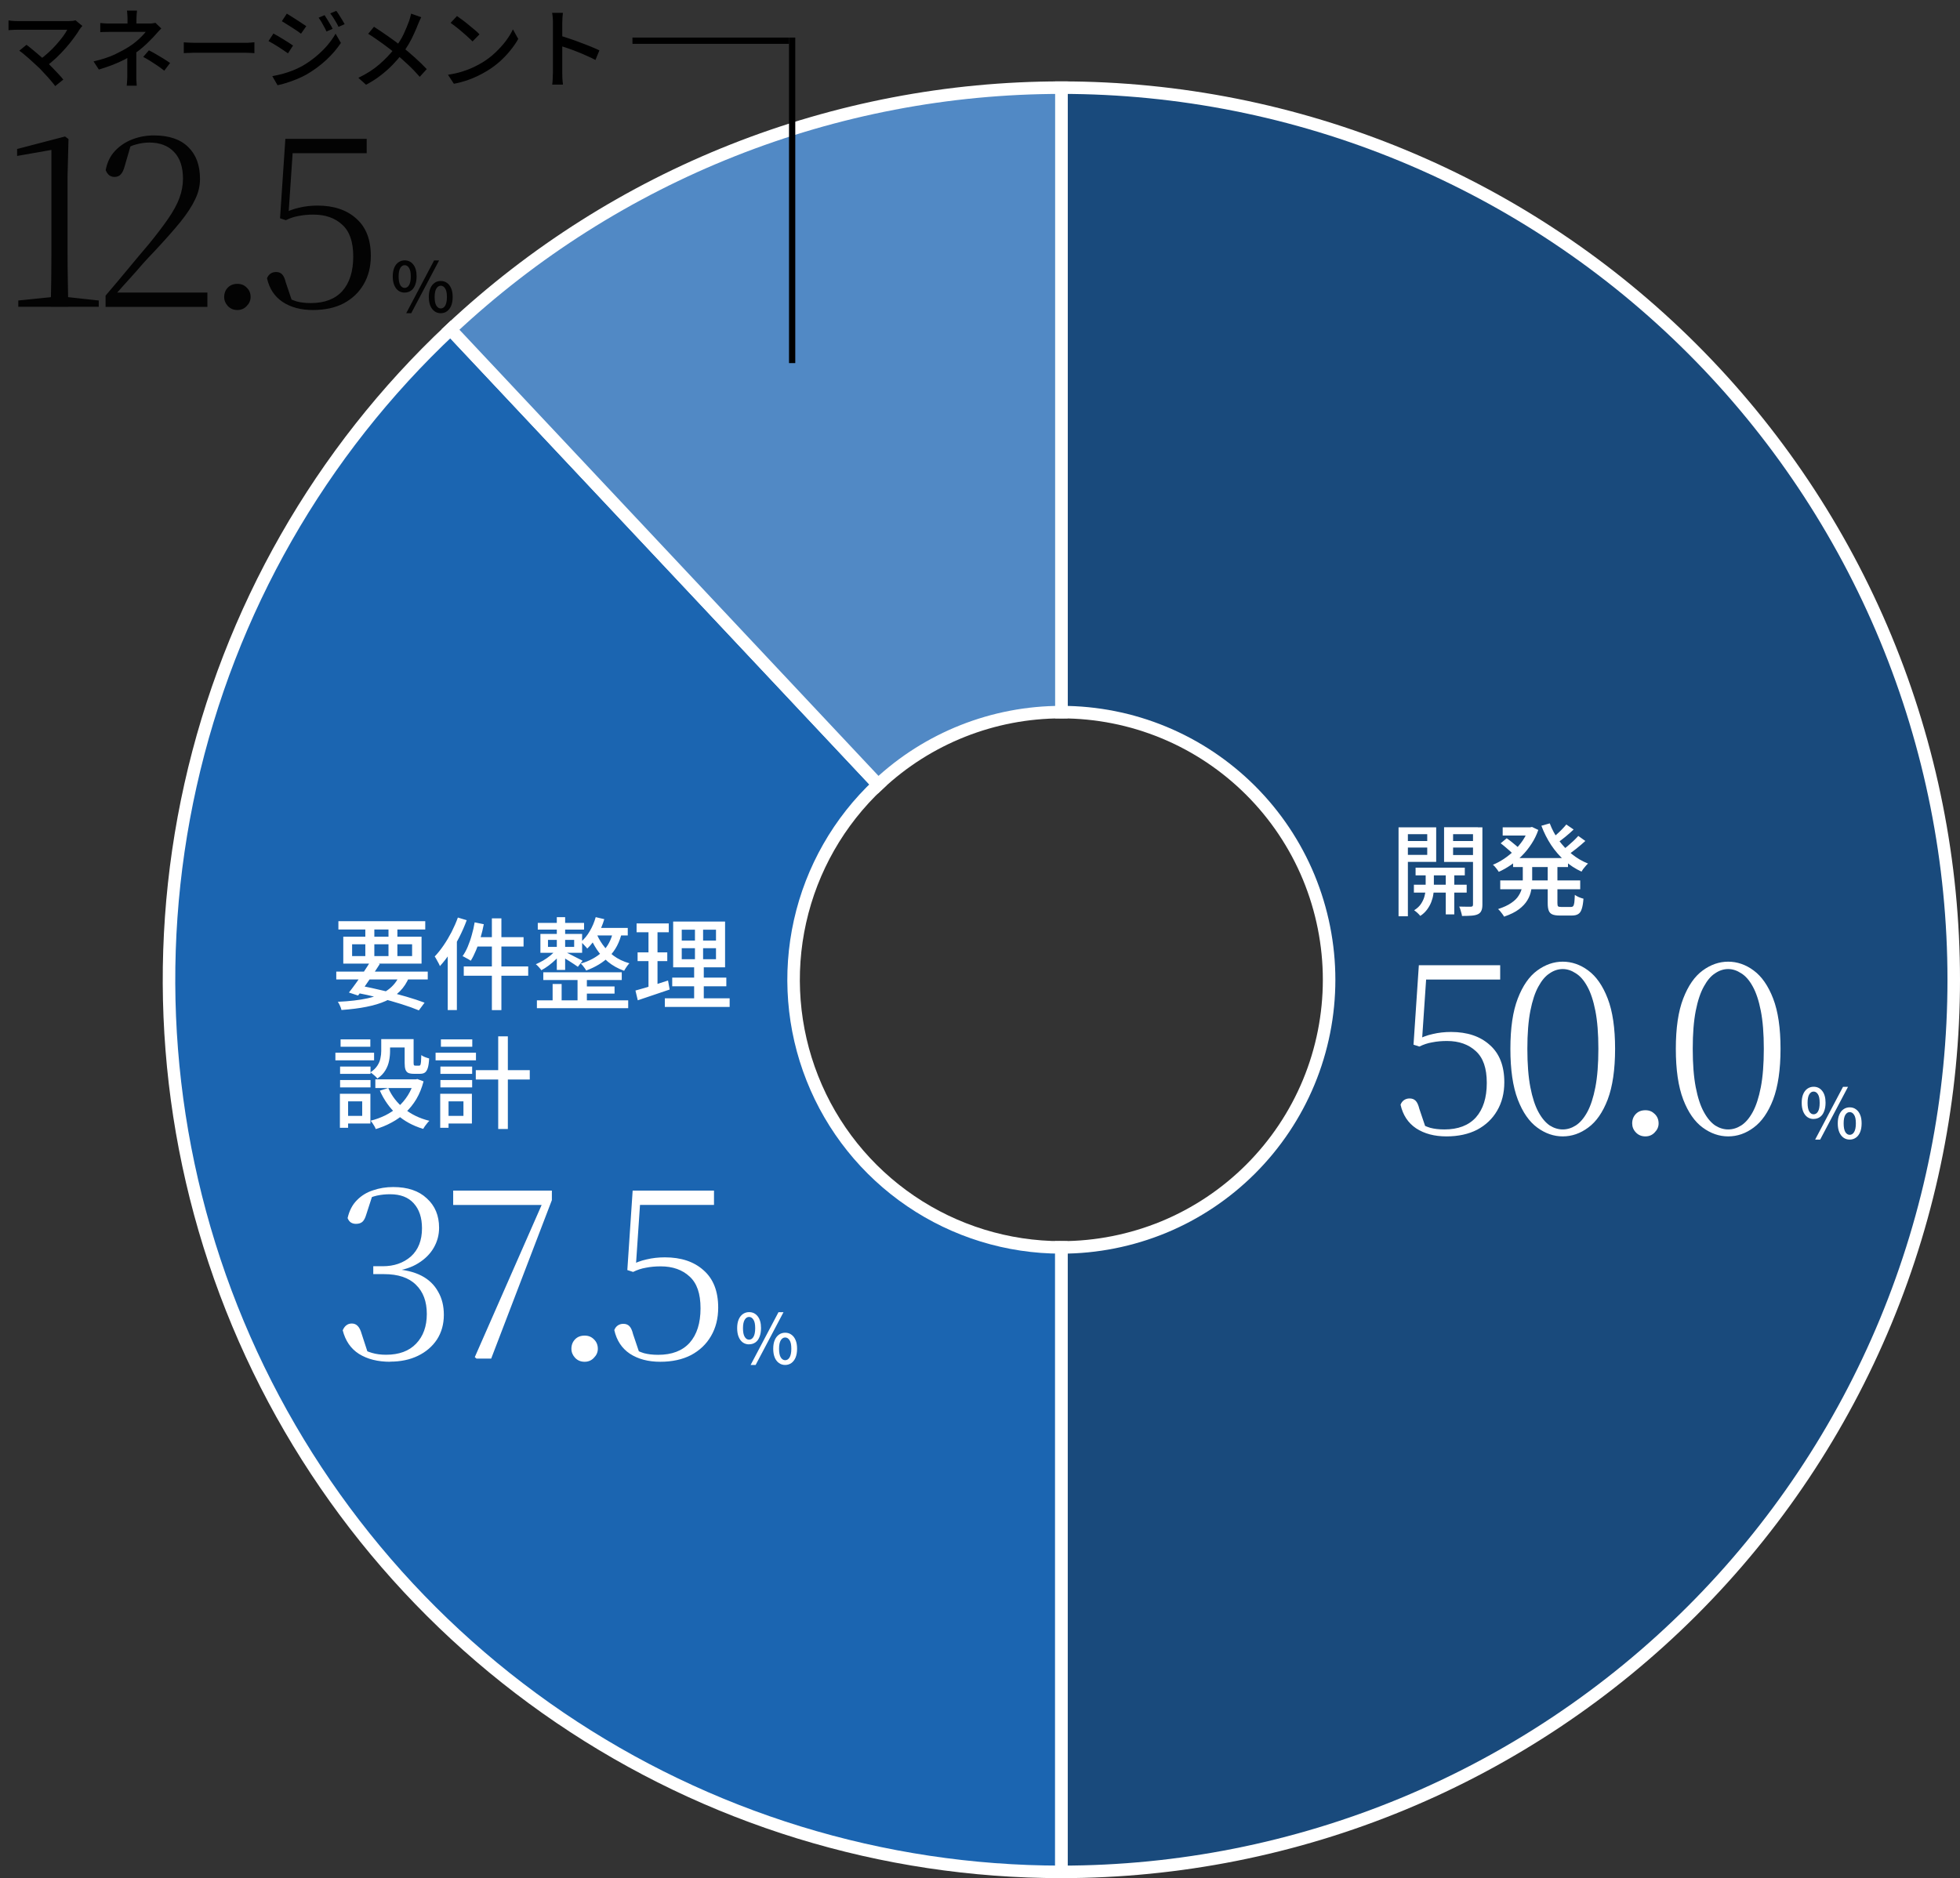
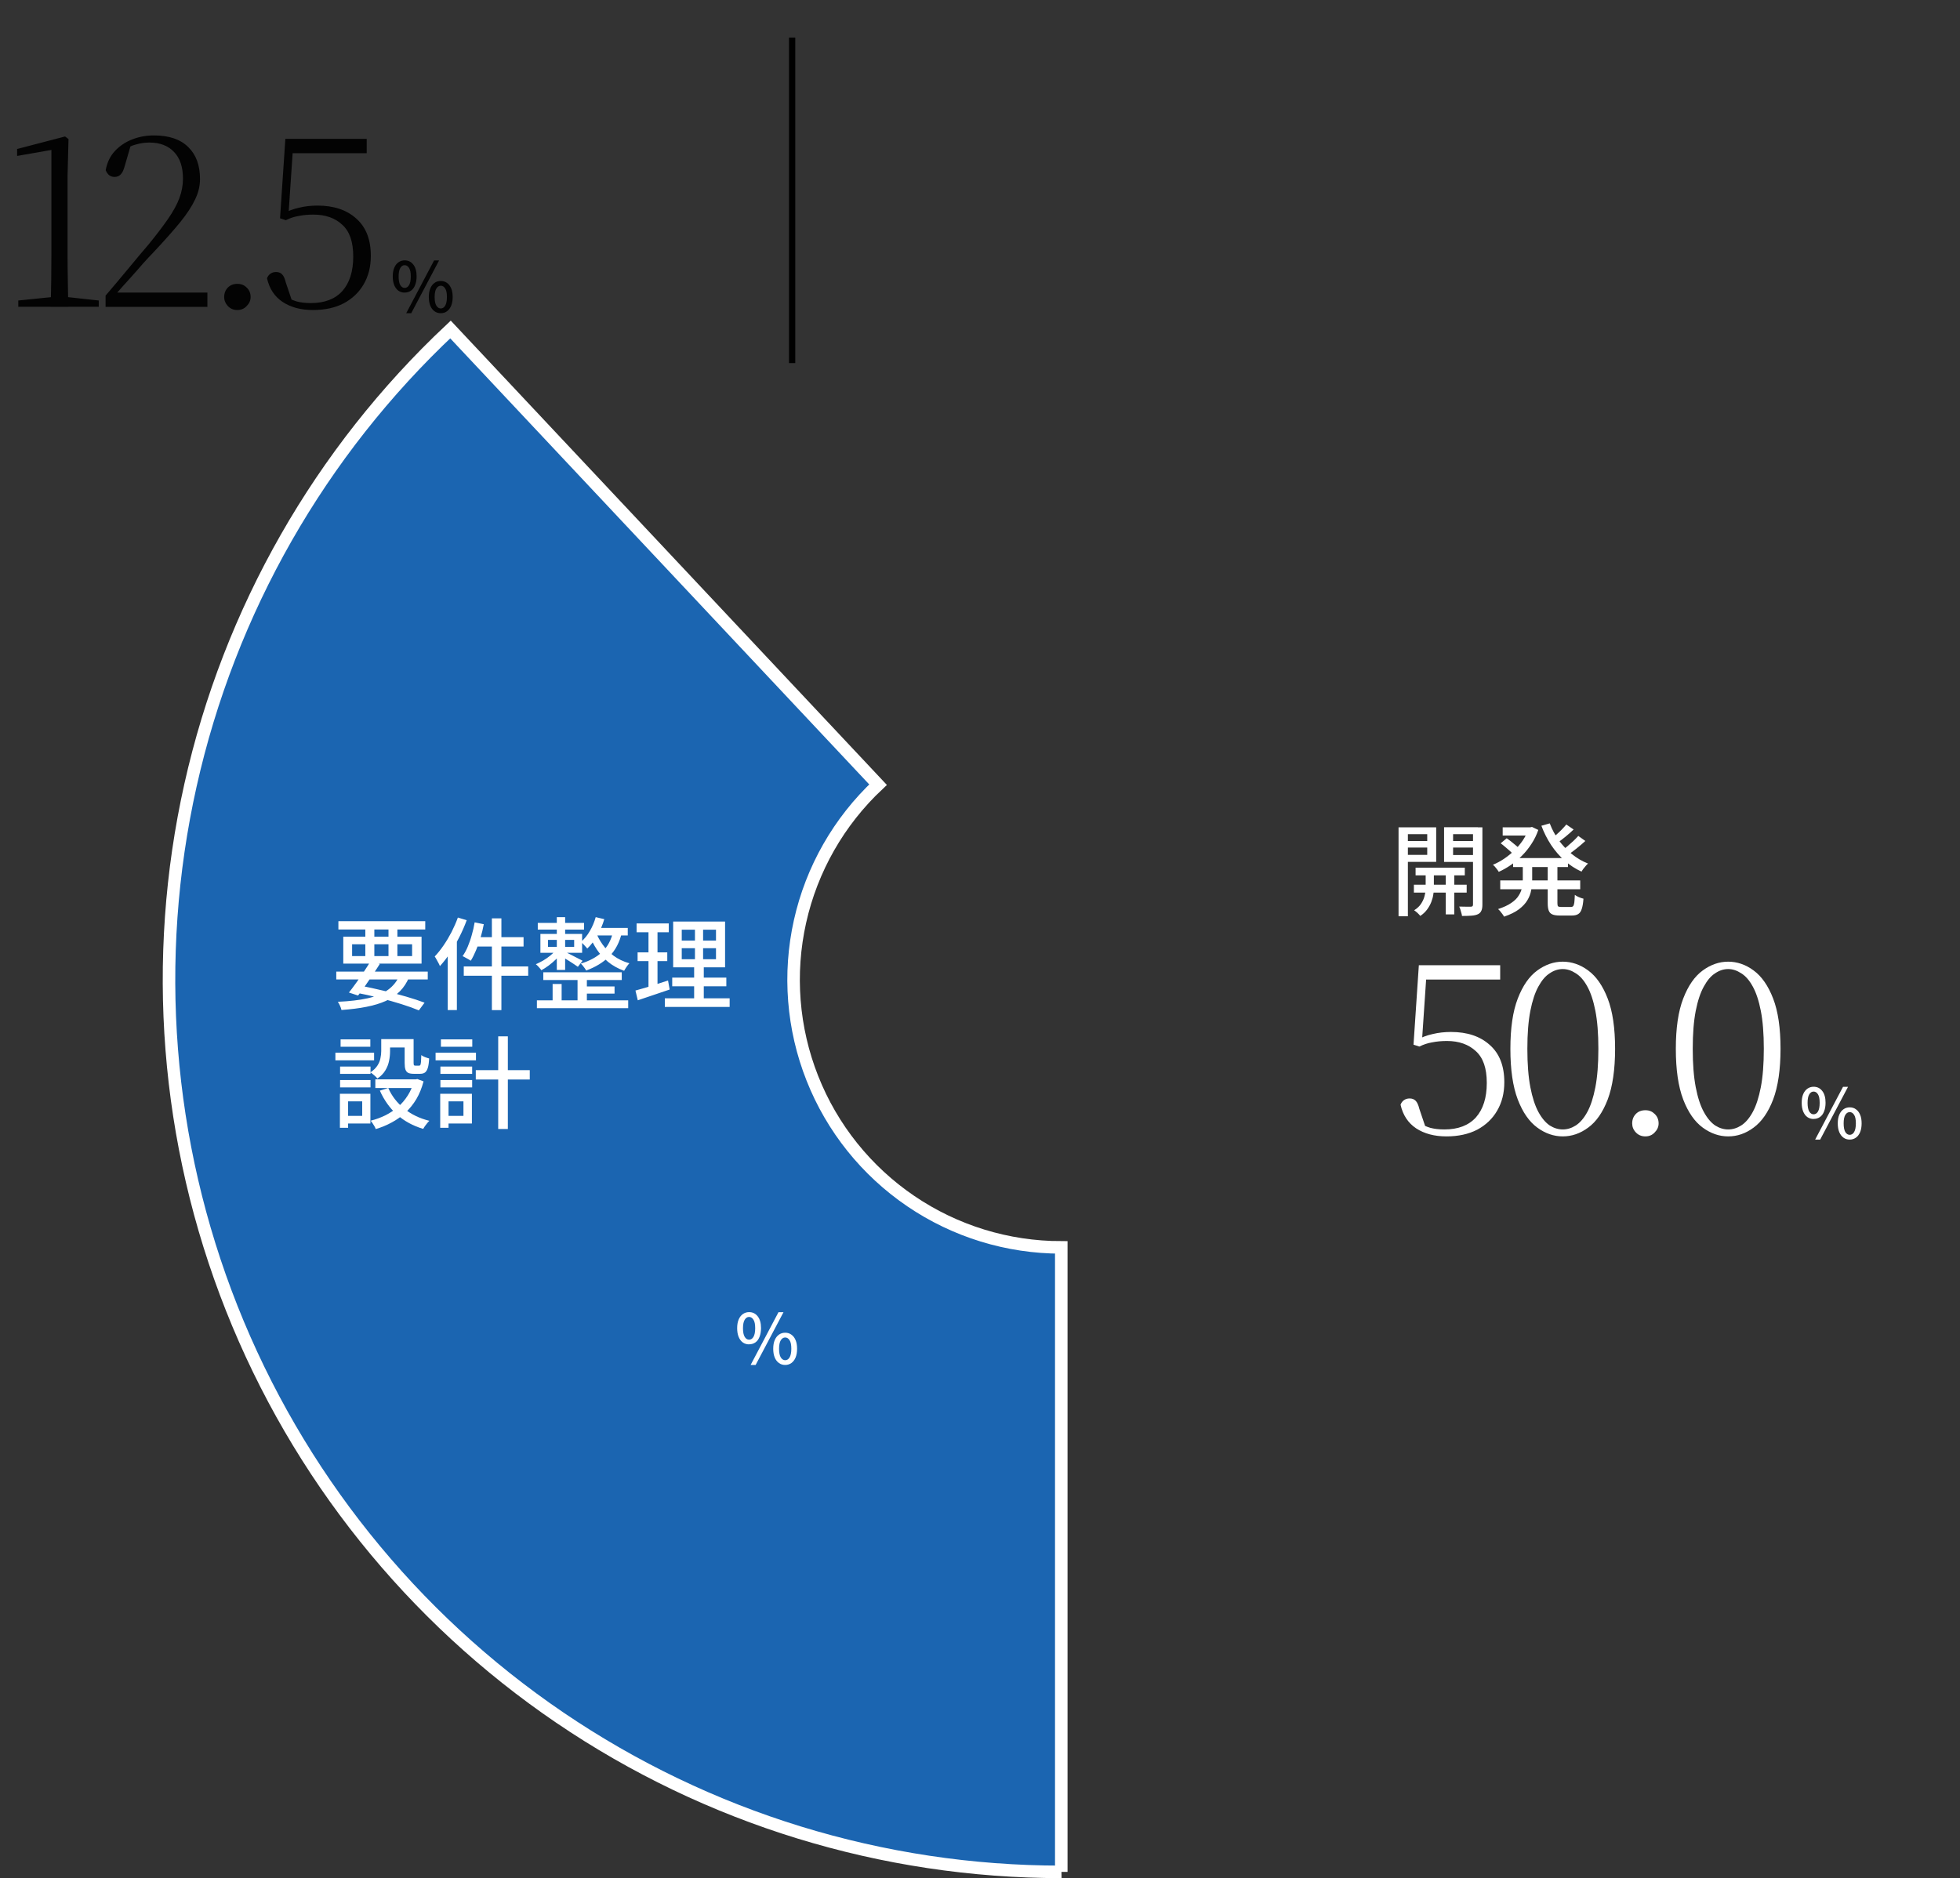
<svg xmlns="http://www.w3.org/2000/svg" id="_レイヤー_1" data-name="レイヤー 1" viewBox="0 0 313 300">
  <rect x="0" y="0" width="313" height="300" fill="#333333" stroke="none" />
  <defs>
    <style>
      .cls-1 {
        fill: #1b65b1;
      }

      .cls-1, .cls-2, .cls-3 {
        stroke: #fff;
        stroke-width: 2px;
      }

      .cls-4 {
        fill: #030303;
      }

      .cls-5 {
        fill: #fff;
      }

      .cls-2 {
        fill: #5189c5;
      }

      .cls-3 {
        fill: #194a7c;
      }

      .cls-6 {
        fill: none;
        stroke: #000;
      }
    </style>
  </defs>
-   <path class="cls-3" d="M169.5,14c18.71,0,37.24,3.69,54.53,10.85,17.29,7.16,33,17.66,46.23,30.89,13.23,13.23,23.73,28.94,30.89,46.23,7.16,17.29,10.85,35.82,10.85,54.53s-3.69,37.24-10.85,54.53c-7.16,17.29-17.66,33-30.89,46.23-13.23,13.23-28.94,23.73-46.23,30.89-17.29,7.16-35.82,10.85-54.53,10.85v-99.75c5.61,0,11.17-1.11,16.36-3.25,5.19-2.15,9.9-5.3,13.87-9.27s7.12-8.68,9.27-13.87c2.15-5.19,3.25-10.75,3.25-16.36s-1.11-11.17-3.25-16.36c-2.15-5.19-5.3-9.9-9.27-13.87-3.97-3.97-8.68-7.12-13.87-9.27-5.19-2.15-10.75-3.25-16.36-3.25V14Z" />
  <path class="cls-1" d="M169.5,299c-28.57,0-56.47-8.58-80.1-24.64-23.63-16.06-41.88-38.84-52.4-65.4-10.52-26.56-12.81-55.67-6.58-83.54,6.23-27.88,20.7-53.24,41.52-72.79l68.28,72.71c-6.25,5.87-10.59,13.47-12.46,21.84-1.87,8.36-1.18,17.1,1.97,25.06,3.15,7.97,8.63,14.8,15.72,19.62,7.09,4.82,15.46,7.39,24.03,7.39v99.75Z" />
-   <path class="cls-2" d="M71.95,52.62c26.42-24.81,61.3-38.62,97.55-38.62v99.75c-10.87,0-21.34,4.14-29.26,11.59L71.95,52.62Z" />
  <path class="cls-5" d="M226.06,138.6h7.86v1.22h-7.86v-1.22ZM225.79,141.32h8.43v1.26h-8.43v-1.26ZM230.88,138.97h1.36v7.09h-1.36v-7.09ZM227.68,139.03h1.3v2.99c0,.24-.03.55-.1.91-.05.36-.16.75-.32,1.17-.16.4-.38.8-.66,1.18-.28.38-.64.73-1.09,1.02-.11-.14-.26-.3-.45-.48-.19-.17-.37-.31-.53-.42.5-.31.88-.67,1.14-1.09.27-.43.45-.85.54-1.26.11-.42.16-.77.16-1.06v-2.98ZM224.11,134.34h4.29v1.04h-4.29v-1.04ZM231.52,134.34h4.3v1.04h-4.3v-1.04ZM235.23,132.15h1.5v12.35c0,.4-.05.73-.16.96-.1.24-.27.43-.53.56-.27.13-.61.21-1.02.24-.42.03-.93.05-1.55.05-.01-.14-.04-.3-.1-.48-.04-.18-.1-.37-.16-.56-.05-.18-.12-.34-.19-.46.4.01.79.02,1.15.02h.74c.12-.01.2-.04.24-.08.05-.05.08-.14.08-.26v-12.34ZM224.26,132.15h5.09v5.52h-5.09v-1.12h3.66v-3.3h-3.66v-1.1ZM236,132.15v1.1h-3.95v3.33h3.95v1.1h-5.39v-5.54h5.39ZM223.34,132.15h1.49v14.21h-1.49v-14.21ZM241.63,137.06h8.77v1.44h-8.77v-1.44ZM239.97,132.15h4.67v1.31h-4.67v-1.31ZM239.58,140.63h12.77v1.41h-12.77v-1.41ZM244.11,132.15h.27l.27-.06,1.01.48c-.28.8-.64,1.54-1.09,2.22-.44.68-.94,1.31-1.5,1.87-.56.57-1.15,1.07-1.78,1.5s-1.28.81-1.95,1.1c-.1-.17-.24-.37-.42-.59-.18-.23-.35-.42-.51-.54.6-.24,1.18-.56,1.76-.94.59-.4,1.14-.84,1.65-1.33.51-.5.96-1.04,1.36-1.62.39-.59.7-1.2.93-1.82v-.27ZM243.18,137.77h1.5v2.75c0,.57-.05,1.12-.16,1.68-.1.56-.3,1.09-.61,1.6-.3.51-.75.99-1.34,1.44s-1.39.84-2.38,1.18c-.06-.12-.15-.26-.27-.42-.11-.15-.22-.3-.35-.45-.12-.14-.23-.25-.34-.34.88-.29,1.58-.61,2.11-.98.53-.36.93-.75,1.18-1.17.27-.42.44-.84.53-1.26.09-.44.13-.88.13-1.31v-2.74ZM247.49,131.53c.35.94.83,1.83,1.42,2.67.61.83,1.31,1.57,2.1,2.22.79.64,1.65,1.15,2.59,1.52-.12.1-.24.22-.37.38-.13.15-.26.3-.38.46-.12.16-.21.31-.29.45-.98-.45-1.88-1.04-2.7-1.76-.81-.72-1.53-1.56-2.16-2.5-.62-.95-1.14-1.97-1.55-3.07l1.34-.38ZM239.65,134.7l.96-.8c.22.15.46.32.72.53s.5.4.72.59c.24.19.43.37.58.53l-.99.9c-.14-.16-.32-.34-.54-.54s-.46-.41-.72-.62c-.24-.21-.49-.4-.72-.58ZM250.13,131.7l1.17.8c-.42.4-.86.79-1.34,1.18-.48.39-.92.72-1.31.99l-.91-.7c.26-.19.53-.42.83-.67.3-.27.59-.54.86-.82.28-.29.51-.55.7-.78ZM252.05,133.53l1.12.8c-.44.4-.92.82-1.44,1.23-.51.4-.98.75-1.41,1.04l-.93-.72c.28-.19.58-.42.9-.69.33-.28.65-.56.96-.85.31-.3.58-.57.8-.82ZM247.14,137.83h1.57v6.42c0,.27.03.44.1.51.07.08.24.11.5.11h1.57c.16,0,.28-.05.35-.14.08-.1.14-.28.18-.56.03-.28.06-.69.08-1.23.17.13.39.25.66.37.27.11.51.19.72.24-.05.69-.14,1.23-.27,1.62-.12.39-.3.67-.56.83-.25.16-.58.24-1.01.24h-1.95c-.51,0-.91-.06-1.18-.18-.28-.12-.47-.32-.58-.62-.11-.29-.16-.68-.16-1.18v-6.42Z" />
  <path class="cls-5" d="M230.99,181.52c-1.92,0-3.54-.43-4.85-1.29-1.28-.86-2.11-2.12-2.48-3.77.12-.32.31-.57.56-.74s.54-.26.89-.26c.4,0,.71.12.96.37s.44.68.59,1.29l1.11,3.29-1.26-1.07c.64.34,1.27.62,1.89.81.64.17,1.39.26,2.26.26,2.19,0,3.87-.64,5.03-1.92,1.16-1.31,1.74-3.14,1.74-5.51s-.58-4.01-1.74-5.07c-1.16-1.08-2.7-1.63-4.62-1.63-.84,0-1.63.07-2.37.22-.72.12-1.39.35-2.04.67l-.93-.3.85-12.69h12.99v2.29h-12.4l.67-1.44-.78,11.54-1.07-.33c.96-.52,1.9-.88,2.81-1.07.91-.22,1.89-.33,2.92-.33,2.59,0,4.65.69,6.18,2.07,1.55,1.36,2.33,3.34,2.33,5.96,0,1.73-.38,3.24-1.15,4.55-.74,1.28-1.8,2.29-3.18,3.03-1.38.71-3.02,1.07-4.92,1.07ZM249.56,181.52c-1.43,0-2.79-.47-4.07-1.41s-2.32-2.43-3.11-4.48c-.79-2.07-1.18-4.77-1.18-8.1s.39-5.98,1.18-8.03c.79-2.05,1.82-3.54,3.11-4.48s2.64-1.41,4.07-1.41,2.81.47,4.07,1.41c1.28.94,2.32,2.43,3.11,4.48.79,2.05,1.18,4.72,1.18,8.03s-.4,6.03-1.18,8.1c-.79,2.05-1.82,3.54-3.11,4.48-1.26.94-2.62,1.41-4.07,1.41ZM249.56,180.41c.71,0,1.41-.21,2.07-.63.69-.44,1.31-1.16,1.85-2.15s.97-2.31,1.29-3.96.48-3.7.48-6.14-.16-4.44-.48-6.07c-.32-1.63-.75-2.92-1.29-3.89-.54-.99-1.16-1.69-1.85-2.11-.67-.44-1.36-.67-2.07-.67s-1.41.22-2.07.67c-.67.42-1.27,1.12-1.81,2.11-.54.96-.97,2.26-1.29,3.89-.32,1.63-.48,3.65-.48,6.07s.16,4.49.48,6.14.75,2.97,1.29,3.96,1.15,1.7,1.81,2.15c.67.42,1.36.63,2.07.63ZM262.76,181.52c-.62,0-1.12-.21-1.52-.63-.4-.42-.59-.9-.59-1.44,0-.62.2-1.12.59-1.52.39-.4.9-.59,1.52-.59s1.08.2,1.48.59c.42.4.63.9.63,1.52,0,.54-.21,1.02-.63,1.44-.39.42-.89.63-1.48.63ZM275.98,181.52c-1.43,0-2.79-.47-4.07-1.41-1.28-.94-2.32-2.43-3.11-4.48-.79-2.07-1.18-4.77-1.18-8.1s.39-5.98,1.18-8.03c.79-2.05,1.82-3.54,3.11-4.48,1.28-.94,2.64-1.41,4.07-1.41s2.81.47,4.07,1.41c1.28.94,2.32,2.43,3.11,4.48.79,2.05,1.18,4.72,1.18,8.03s-.4,6.03-1.18,8.1c-.79,2.05-1.83,3.54-3.11,4.48-1.26.94-2.61,1.41-4.07,1.41ZM275.98,180.41c.71,0,1.41-.21,2.07-.63.69-.44,1.31-1.16,1.85-2.15.54-.99.97-2.31,1.29-3.96.32-1.65.48-3.7.48-6.14s-.16-4.44-.48-6.07c-.32-1.63-.75-2.92-1.29-3.89-.54-.99-1.16-1.69-1.85-2.11-.67-.44-1.36-.67-2.07-.67s-1.41.22-2.07.67c-.67.42-1.27,1.12-1.81,2.11-.54.96-.98,2.26-1.3,3.89-.32,1.63-.48,3.65-.48,6.07s.16,4.49.48,6.14c.32,1.65.75,2.97,1.3,3.96.54.99,1.15,1.7,1.81,2.15.67.42,1.36.63,2.07.63Z" />
  <path class="cls-5" d="M289.62,178.74c-.37,0-.7-.1-.99-.3-.29-.21-.51-.5-.67-.89-.16-.39-.24-.85-.24-1.4s.08-1,.24-1.38c.16-.38.39-.67.67-.87.29-.2.62-.31.99-.31.57,0,1.03.22,1.38.67.35.44.53,1.07.53,1.88,0,.54-.08,1.01-.24,1.4-.15.39-.37.69-.66.89-.29.2-.62.3-1,.3ZM289.62,177.99c.29,0,.53-.15.7-.44.18-.3.27-.76.27-1.39s-.09-1.08-.27-1.36c-.18-.29-.41-.44-.7-.44s-.51.15-.69.44c-.18.29-.27.74-.27,1.36s.09,1.09.27,1.39c.18.29.41.44.69.44ZM295.39,182.03c-.37,0-.71-.1-1-.31-.29-.21-.51-.5-.67-.88-.16-.39-.24-.85-.24-1.4s.08-1,.24-1.38c.16-.38.38-.67.67-.87.29-.21.63-.31,1-.31s.71.1.99.31c.29.2.51.49.67.87.16.37.24.83.24,1.38s-.08,1.01-.24,1.4c-.16.38-.38.68-.67.88-.28.2-.61.31-.99.31ZM295.39,181.27c.29,0,.52-.15.7-.44.18-.3.28-.76.28-1.39s-.09-1.08-.28-1.36c-.18-.29-.42-.44-.7-.44s-.52.15-.7.44c-.18.29-.27.74-.27,1.36s.09,1.09.27,1.39c.18.29.42.44.7.44ZM289.87,182.03l4.45-8.43h.8l-4.45,8.43h-.8Z" />
-   <path d="M13.15,4.15c-.07.08-.15.17-.22.25-.07.08-.13.16-.18.24-.26.44-.58.91-.97,1.43-.37.51-.79,1.04-1.26,1.57-.46.53-.96,1.05-1.5,1.57-.53.5-1.09.97-1.68,1.39l-1.11-.99c.52-.36,1.01-.76,1.47-1.18.47-.43.9-.86,1.29-1.3.39-.45.74-.87,1.04-1.27.3-.41.54-.78.71-1.11H2.87c-.19,0-.38,0-.57.01-.2,0-.38.02-.55.03-.16,0-.29.02-.39.04v-1.57c.13.02.28.04.45.06.18.02.36.03.55.04.19,0,.36.01.52.01h8.09c.47,0,.83-.04,1.08-.13l1.11.91ZM6.22,10.82c-.21-.21-.46-.43-.74-.69-.27-.26-.56-.52-.85-.77-.3-.26-.58-.5-.85-.73-.27-.22-.5-.4-.7-.53l1.15-.94c.18.12.39.29.64.5.26.21.54.43.84.69.31.25.61.51.91.78.31.27.59.53.85.77.3.3.61.62.94.95.33.34.64.67.94.99.3.32.55.61.76.87l-1.29,1.04c-.19-.25-.42-.55-.71-.88-.29-.35-.6-.7-.94-1.05-.33-.36-.64-.7-.94-1.01ZM21.88,1.69c-.02.16-.04.36-.06.6-.02.23-.03.45-.03.66v1.46h-1.43v-1.46c0-.21,0-.44-.03-.67,0-.23-.03-.43-.06-.59h1.6ZM25.76,4.54c-.15.15-.31.32-.48.5-.17.18-.31.34-.43.48-.25.29-.55.61-.9.95-.34.35-.7.7-1.11,1.05-.39.35-.81.67-1.25.97-.5.35-1.06.69-1.67,1.01-.61.31-1.26.6-1.95.87-.68.26-1.41.51-2.18.74l-.85-1.3c1.34-.31,2.47-.68,3.39-1.11.91-.44,1.68-.86,2.31-1.26.39-.25.76-.52,1.09-.8.35-.29.65-.57.91-.84.27-.27.48-.51.63-.71h-5.49c-.16,0-.35,0-.59.01-.22,0-.44,0-.66.01-.21,0-.38.02-.52.03v-1.46c.24.03.53.05.87.07.34,0,.63.01.87.01h6.08c.19,0,.36,0,.53-.03.18-.02.33-.05.46-.08l.92.88ZM21.77,7.71v4.89c0,.2.02.39.03.57.02.2.03.37.04.52h-1.6c.02-.14.03-.31.04-.5.02-.19.03-.38.04-.59,0-.21.01-.39.01-.56v-3.74l1.43-.59ZM26.22,11.28c-.4-.32-.78-.59-1.13-.83-.35-.24-.71-.47-1.06-.69-.35-.22-.74-.45-1.16-.67l.91-1.05c.44.22.83.43,1.16.63.35.2.69.4,1.04.62.35.21.74.47,1.18.77l-.92,1.22ZM29.36,6.76c.16,0,.35.02.57.04.23,0,.48.02.74.03.27,0,.53.01.77.01h7.62c.34,0,.64,0,.91-.03.27-.03.49-.05.66-.06v1.74c-.16,0-.38-.02-.67-.04-.29-.02-.59-.03-.9-.03h-7.62c-.38,0-.77,0-1.15.03-.38,0-.7.02-.94.04v-1.74ZM51.83,2.42c.12.18.26.4.42.66.17.26.33.53.48.8.16.26.29.5.39.73l-.98.42c-.12-.27-.25-.53-.39-.77-.13-.25-.27-.5-.41-.74-.14-.24-.29-.47-.46-.69l.95-.41ZM53.71,1.74c.13.17.28.38.43.63.17.25.33.51.49.78.16.26.29.5.41.71l-.98.43c-.12-.27-.26-.53-.41-.77-.14-.24-.28-.48-.43-.71-.15-.23-.31-.46-.48-.67l.97-.41ZM45.81,2.18c.21.12.46.28.74.46.29.18.58.36.88.56.3.19.58.37.84.55.26.17.48.31.64.43l-.84,1.2c-.17-.13-.38-.28-.64-.46-.26-.18-.54-.36-.84-.55-.29-.19-.57-.36-.85-.53-.27-.18-.51-.33-.73-.45l.8-1.22ZM43.49,12.16c.52-.09,1.05-.21,1.6-.35.54-.15,1.08-.33,1.61-.53.53-.21,1.04-.45,1.53-.71.78-.45,1.51-.95,2.17-1.5.67-.55,1.28-1.14,1.82-1.76.54-.63,1-1.27,1.37-1.93l.85,1.48c-.63.95-1.41,1.86-2.35,2.73-.94.87-1.98,1.63-3.12,2.3-.47.26-.98.51-1.54.74-.56.23-1.11.43-1.65.6-.54.18-1.03.3-1.46.38l-.83-1.44ZM43.67,5.36c.22.11.48.26.77.43.29.17.58.35.88.53.3.19.58.36.84.53.26.17.48.31.64.42l-.81,1.25c-.19-.13-.41-.28-.67-.46-.26-.18-.54-.36-.83-.55-.29-.19-.57-.36-.85-.52-.28-.17-.53-.31-.76-.43l.78-1.2ZM67.26,2.77c-.07.14-.16.33-.27.56-.1.22-.18.42-.24.57-.18.46-.39.96-.64,1.5-.24.54-.52,1.09-.84,1.64-.31.54-.66,1.06-1.05,1.55-.43.57-.92,1.14-1.48,1.72-.56.58-1.19,1.14-1.89,1.69-.7.55-1.5,1.06-2.39,1.54l-1.23-1.11c1.3-.62,2.41-1.33,3.33-2.13.93-.8,1.76-1.67,2.48-2.6.58-.74,1.05-1.47,1.4-2.21.35-.75.65-1.47.9-2.16.06-.16.11-.35.17-.56.06-.22.1-.42.14-.59l1.62.57ZM59.73,4.28c.35.22.73.47,1.12.74.4.27.8.55,1.2.83.41.28.8.56,1.16.83.36.27.68.52.95.74.73.58,1.43,1.18,2.11,1.79.69.62,1.32,1.23,1.88,1.83l-1.12,1.23c-.6-.69-1.21-1.33-1.85-1.92-.63-.59-1.29-1.18-2-1.78-.25-.21-.55-.45-.88-.71-.33-.26-.69-.53-1.08-.81-.38-.28-.78-.56-1.19-.84-.41-.29-.82-.56-1.23-.81l.92-1.12ZM72.99,2.57c.25.17.54.38.87.63.33.24.66.5.99.78.35.28.67.55.98.81.31.26.56.49.74.7l-1.11,1.13c-.18-.19-.41-.41-.7-.67-.29-.27-.6-.55-.94-.83-.33-.29-.65-.56-.98-.81-.33-.26-.62-.48-.88-.66l1.02-1.09ZM71.55,11.94c.78-.12,1.51-.28,2.17-.48.66-.21,1.27-.43,1.82-.69.56-.26,1.06-.53,1.51-.8.75-.46,1.43-.98,2.06-1.58.63-.6,1.19-1.21,1.67-1.85s.85-1.25,1.13-1.85l.85,1.53c-.34.61-.75,1.21-1.25,1.82-.49.61-1.04,1.19-1.65,1.75-.62.55-1.29,1.05-2.02,1.5-.47.29-.98.57-1.54.84-.55.27-1.15.51-1.79.73-.63.21-1.31.39-2.03.52l-.94-1.44ZM88.3,11.71V3.62c0-.22,0-.48-.03-.77-.02-.3-.05-.56-.1-.8h1.72c-.02.22-.04.48-.07.77-.02.29-.03.56-.03.8v8.09c0,.15,0,.33.01.55,0,.21.02.43.04.66.02.21.04.41.06.59h-1.72c.04-.24.07-.53.08-.87.02-.35.03-.65.03-.92ZM89.48,5.71c.46.13.97.29,1.54.49.57.19,1.14.39,1.72.62.58.21,1.13.43,1.65.64.52.21.97.41,1.33.59l-.63,1.53c-.39-.21-.84-.43-1.33-.64-.49-.22-.98-.44-1.5-.64-.51-.21-1.01-.39-1.5-.56-.48-.17-.91-.31-1.29-.43v-1.58Z" />
  <path class="cls-4" d="M2.92,49v-1l5.48-.56h2.26l5.11.56v1H2.92ZM8.1,49c.07-2.81.11-5.64.11-8.47v-16.58l-5.48.96v-1.11l7.66-2,.55.41-.15,5.81v12.51c0,1.38.01,2.79.04,4.22.02,1.43.05,2.85.07,4.26h-2.81ZM16.86,49v-1.78c1.28-1.5,2.52-2.97,3.7-4.4,1.18-1.43,2.23-2.68,3.14-3.74,1.31-1.6,2.37-3,3.18-4.18.81-1.18,1.41-2.28,1.78-3.29.37-1.01.56-2.03.56-3.07,0-1.85-.47-3.27-1.41-4.25-.94-1.01-2.26-1.52-3.96-1.52-.69,0-1.39.1-2.11.3-.69.17-1.44.52-2.26,1.04l1.48-1.18-1.04,3.59c-.17.64-.39,1.1-.67,1.37-.25.25-.57.37-.96.37-.35,0-.64-.1-.89-.3-.22-.2-.39-.46-.52-.78.22-1.23.72-2.26,1.48-3.07.76-.81,1.69-1.43,2.77-1.85,1.09-.42,2.23-.63,3.44-.63,2.42,0,4.24.62,5.48,1.85,1.26,1.21,1.89,2.91,1.89,5.11,0,1.11-.26,2.2-.78,3.26-.49,1.06-1.28,2.27-2.37,3.63-1.09,1.33-2.54,2.97-4.37,4.92-.39.39-.91.95-1.55,1.66-.62.72-1.33,1.53-2.15,2.44-.81.89-1.64,1.81-2.48,2.78l.3-1.11v.56h14.58v2.29h-16.28ZM37.91,49.52c-.62,0-1.12-.21-1.52-.63-.39-.42-.59-.9-.59-1.44,0-.62.2-1.12.59-1.52.39-.39.9-.59,1.52-.59s1.09.2,1.48.59c.42.39.63.9.63,1.52,0,.54-.21,1.02-.63,1.44-.39.42-.89.63-1.48.63ZM49.97,49.52c-1.92,0-3.54-.43-4.85-1.3-1.28-.86-2.11-2.12-2.48-3.77.12-.32.31-.57.56-.74.25-.17.54-.26.89-.26.39,0,.72.12.96.37.25.25.44.68.59,1.3l1.11,3.29-1.26-1.07c.64.35,1.27.62,1.89.81.64.17,1.39.26,2.26.26,2.2,0,3.87-.64,5.03-1.92,1.16-1.31,1.74-3.15,1.74-5.51s-.58-4.01-1.74-5.07c-1.16-1.09-2.7-1.63-4.62-1.63-.84,0-1.63.07-2.37.22-.72.12-1.39.35-2.03.67l-.93-.3.85-12.69h12.99v2.29h-12.4l.67-1.44-.78,11.54-1.07-.33c.96-.52,1.9-.88,2.81-1.07.91-.22,1.89-.33,2.92-.33,2.59,0,4.65.69,6.18,2.07,1.55,1.36,2.33,3.34,2.33,5.96,0,1.73-.38,3.24-1.15,4.55-.74,1.28-1.8,2.29-3.18,3.03-1.38.72-3.02,1.07-4.92,1.07Z" />
  <path class="cls-4" d="M64.62,46.74c-.37,0-.7-.1-.99-.3-.29-.21-.51-.5-.67-.89s-.24-.85-.24-1.4.08-1,.24-1.38c.16-.38.38-.67.67-.87.29-.21.62-.31.99-.31.57,0,1.03.22,1.38.67.35.44.53,1.07.53,1.88,0,.54-.08,1.01-.24,1.4-.15.39-.37.69-.66.89-.29.2-.62.3-1,.3ZM64.62,45.99c.29,0,.53-.15.7-.44.18-.3.28-.76.28-1.39s-.09-1.08-.28-1.36c-.18-.29-.41-.44-.7-.44s-.51.15-.69.44c-.18.29-.27.74-.27,1.36s.09,1.09.27,1.39c.18.29.41.44.69.44ZM70.39,50.03c-.37,0-.71-.1-1-.31-.29-.21-.51-.5-.67-.88-.16-.39-.24-.85-.24-1.4s.08-1,.24-1.38c.16-.38.39-.67.67-.87.29-.21.63-.31,1-.31s.71.1.99.31c.29.2.51.49.67.87.16.37.24.83.24,1.38s-.08,1.01-.24,1.4c-.16.38-.39.67-.67.88-.28.21-.61.31-.99.31ZM70.39,49.27c.29,0,.52-.15.7-.44.18-.3.28-.76.28-1.39s-.09-1.08-.28-1.36c-.18-.29-.42-.44-.7-.44s-.52.15-.7.44c-.18.29-.28.74-.28,1.36s.09,1.09.28,1.39c.18.29.42.44.7.44ZM64.87,50.03l4.45-8.43h.8l-4.45,8.43h-.8Z" />
  <path class="cls-5" d="M53.7,155.2h14.61v1.25h-14.61v-1.25ZM54.04,147.14h13.87v1.33h-13.87v-1.33ZM59.16,153.58l1.49.4c-.35.56-.74,1.14-1.15,1.76-.41.61-.81,1.2-1.22,1.78-.39.57-.76,1.07-1.1,1.5l-1.46-.48c.34-.43.71-.92,1.12-1.49.42-.58.83-1.17,1.23-1.78s.77-1.17,1.09-1.7ZM63.88,155.66l1.47.38c-.37.91-.87,1.68-1.49,2.3s-1.37,1.15-2.26,1.55c-.87.39-1.9.7-3.07.93-1.17.24-2.51.4-4,.51-.04-.21-.12-.44-.24-.69-.11-.25-.22-.45-.34-.62,1.86-.08,3.45-.27,4.77-.56,1.32-.3,2.41-.75,3.25-1.36.84-.61,1.48-1.42,1.9-2.45ZM56.7,158.53l.77-1.1c1.28.25,2.55.52,3.82.83,1.28.3,2.48.61,3.6.94,1.13.33,2.1.65,2.91.96l-.91,1.23c-.79-.33-1.73-.67-2.82-1.01-1.08-.34-2.25-.67-3.5-.99-1.26-.32-2.55-.61-3.87-.86ZM58.34,147.63h1.44v5.55h-1.44v-5.55ZM62.04,147.63h1.42v5.55h-1.42v-5.55ZM56.23,150.83v1.89h9.58v-1.89h-9.58ZM54.82,149.62h12.5v4.3h-12.5v-4.3ZM78.55,146.69h1.52v14.66h-1.52v-14.66ZM75.8,147.33l1.46.3c-.14.72-.31,1.45-.53,2.18-.21.71-.45,1.38-.72,2-.26.62-.53,1.17-.83,1.65-.1-.07-.22-.15-.38-.24-.16-.1-.33-.19-.5-.27-.16-.1-.3-.17-.43-.22.31-.44.59-.94.83-1.52s.46-1.19.64-1.86c.19-.66.35-1.33.46-2.02ZM76.17,149.7h7.44v1.49h-7.82l.38-1.49ZM74.06,154.37h10.29v1.49h-10.29v-1.49ZM73.11,146.56l1.42.43c-.33.91-.73,1.81-1.18,2.7-.45.88-.94,1.73-1.47,2.53-.52.79-1.07,1.49-1.63,2.1-.04-.13-.12-.29-.22-.48-.1-.19-.2-.38-.32-.58-.11-.2-.2-.36-.29-.48.49-.51.96-1.1,1.41-1.76.46-.67.89-1.39,1.28-2.14.39-.77.73-1.54,1.01-2.32ZM71.5,150.8l1.44-1.42.02.02v11.94h-1.46v-10.53ZM86.76,155.31h12.53v1.23h-12.53v-1.23ZM85.88,147.42h7.39v1.07h-7.39v-1.07ZM93.05,157.57h5.09v1.14h-5.09v-1.14ZM85.74,159.79h14.58v1.25h-14.58v-1.25ZM92.23,155.79h1.49v4.61h-1.49v-4.61ZM88.92,146.5h1.33v8.43h-1.33v-8.43ZM88.25,157.18h1.44v3.31h-1.44v-3.31ZM87.51,150.13v1.12h4.18v-1.12h-4.18ZM86.3,149.18h6.66v3.01h-6.66v-3.01ZM90.26,152.05c.14.06.34.16.59.29.26.13.53.27.82.42.3.15.57.29.82.42.25.12.43.21.54.29l-.75.96c-.15-.11-.34-.24-.58-.4-.23-.16-.49-.33-.77-.5-.27-.17-.53-.33-.78-.48-.25-.15-.45-.27-.62-.37l.74-.62ZM95.14,146.5l1.36.32c-.27.92-.64,1.79-1.12,2.62-.48.83-1.01,1.52-1.6,2.08-.06-.1-.16-.21-.29-.34-.12-.14-.24-.27-.37-.4-.13-.14-.25-.24-.35-.32.55-.47,1.03-1.05,1.42-1.74.41-.69.72-1.43.94-2.22ZM95,148.22h5.25v1.2h-5.86l.61-1.2ZM97.93,148.77l1.39.14c-.37,1.61-1.05,2.9-2.02,3.86-.97.96-2.2,1.71-3.7,2.26-.04-.11-.12-.23-.22-.37-.1-.14-.2-.28-.32-.42-.12-.14-.22-.25-.32-.32,1.41-.42,2.55-1.04,3.42-1.86.87-.83,1.46-1.93,1.76-3.3ZM95.19,148.93c.23.64.58,1.29,1.04,1.94.46.65,1.04,1.24,1.74,1.78.71.53,1.56.94,2.54,1.22-.14.14-.29.33-.46.58-.16.24-.29.44-.38.62-.99-.36-1.85-.84-2.58-1.44-.73-.61-1.32-1.27-1.79-1.98s-.83-1.42-1.09-2.11l.98-.59ZM88.79,151.74l.94.42c-.25.34-.55.69-.93,1.06-.37.36-.77.7-1.18,1.01-.41.3-.79.55-1.17.75-.1-.15-.23-.32-.4-.5-.17-.19-.33-.35-.48-.46.37-.16.76-.36,1.17-.59.41-.24.79-.51,1.15-.8.36-.3.66-.59.9-.88ZM108.87,151.46v1.76h5.47v-1.76h-5.47ZM108.87,148.5v1.74h5.47v-1.74h-5.47ZM107.5,147.2h8.29v7.31h-8.29v-7.31ZM107.35,156.16h8.64v1.38h-8.64v-1.38ZM106.17,159.46h10.35v1.38h-10.35v-1.38ZM101.66,147.5h5.14v1.41h-5.14v-1.41ZM101.82,152.13h4.74v1.39h-4.74v-1.39ZM101.48,158.22c.45-.12.95-.26,1.52-.43.57-.17,1.16-.36,1.79-.56.63-.2,1.26-.4,1.89-.61l.26,1.44c-.88.3-1.76.6-2.66.9-.9.3-1.71.57-2.43.82l-.37-1.55ZM103.56,148.06h1.44v9.87l-1.44.26v-10.13ZM110.98,147.79h1.3v6.1h.11v6.19h-1.54v-6.19h.13v-6.1ZM60.87,165.98h1.42v1.95c0,.48-.05.99-.16,1.52-.1.52-.29,1.03-.59,1.52-.29.49-.71.93-1.28,1.31-.06-.1-.17-.21-.3-.34-.14-.13-.28-.25-.43-.37-.15-.13-.28-.22-.38-.27.5-.34.87-.7,1.12-1.09s.41-.77.48-1.17c.09-.4.13-.78.13-1.15v-1.92ZM64.63,165.98h1.42v3.79c0,.19.02.31.05.37.03.05.11.08.22.08h.62c.09,0,.15-.04.19-.11.04-.07.07-.24.1-.48.02-.24.04-.61.05-1.1.14.12.33.22.58.32.26.1.48.17.67.22-.03.64-.1,1.14-.21,1.5-.11.35-.26.6-.45.74-.19.14-.45.21-.77.21h-1.04c-.36,0-.65-.05-.86-.14-.21-.11-.36-.28-.45-.53-.09-.26-.13-.61-.13-1.06v-3.81ZM62.01,173.8c.55,1.27,1.4,2.36,2.53,3.28,1.13.92,2.47,1.57,4.03,1.95-.11.1-.22.22-.35.38-.13.16-.25.32-.37.48-.11.16-.2.3-.27.43-1.62-.48-3.01-1.24-4.18-2.27-1.15-1.04-2.06-2.32-2.74-3.84l1.34-.42ZM66.1,172.41h.29l.26-.05.99.37c-.28,1.06-.66,2-1.15,2.83-.49.82-1.07,1.54-1.74,2.16-.66.62-1.39,1.14-2.19,1.57-.8.44-1.65.79-2.56,1.06-.04-.14-.11-.29-.21-.46-.1-.16-.2-.32-.3-.48-.11-.16-.21-.29-.3-.4.82-.2,1.6-.49,2.34-.85.74-.37,1.41-.82,2.02-1.34.61-.53,1.13-1.15,1.57-1.84.44-.69.77-1.47,1.01-2.32v-.24ZM59.94,172.41h6.75v1.38h-6.75v-1.38ZM61.45,165.98h3.94v1.34h-3.94v-1.34ZM54.31,170.36h4.86v1.17h-4.86v-1.17ZM54.39,166.02h4.75v1.18h-4.75v-1.18ZM54.31,172.52h4.86v1.17h-4.86v-1.17ZM53.56,168.15h6.18v1.22h-6.18v-1.22ZM55.02,174.71h4.13v4.75h-4.13v-1.22h2.82v-2.32h-2.82v-1.22ZM54.28,174.71h1.31v5.44h-1.31v-5.44ZM75.98,170.94h8.62v1.49h-8.62v-1.49ZM79.56,165.54h1.54v14.8h-1.54v-14.8ZM70.33,170.36h5.07v1.17h-5.07v-1.17ZM70.41,166.02h5.01v1.18h-5.01v-1.18ZM70.33,172.52h5.07v1.17h-5.07v-1.17ZM69.56,168.15h6.45v1.22h-6.45v-1.22ZM71.02,174.71h4.34v4.75h-4.34v-1.22h2.99v-2.32h-2.99v-1.22ZM70.3,174.71h1.33v5.44h-1.33v-5.44Z" />
-   <path class="cls-5" d="M62.32,217.52c-2,0-3.66-.42-5-1.26-1.31-.84-2.17-2.1-2.59-3.77.15-.34.33-.6.56-.78.25-.2.54-.3.89-.3.39,0,.72.14.96.41.25.25.46.68.63,1.29l1.11,3.4-1.41-1.22c.64.35,1.28.62,1.92.81.67.2,1.42.3,2.26.3,2.07,0,3.68-.59,4.81-1.78,1.13-1.18,1.7-2.76,1.7-4.74s-.58-3.55-1.74-4.66c-1.13-1.13-2.84-1.7-5.11-1.7h-1.7v-1.26h1.52c1.8,0,3.29-.52,4.48-1.55,1.18-1.06,1.78-2.57,1.78-4.51,0-1.7-.44-3.03-1.33-4-.86-.96-2.12-1.44-3.77-1.44-.72,0-1.42.07-2.11.22-.67.15-1.37.42-2.11.81l1.48-1.07-1.04,3.22c-.17.59-.38,1-.63,1.22s-.59.33-1.04.33c-.3,0-.57-.07-.81-.22-.22-.15-.39-.38-.52-.7.27-1.18.76-2.13,1.48-2.85.72-.74,1.58-1.27,2.59-1.59,1.01-.35,2.08-.52,3.22-.52,2.29,0,4.08.6,5.36,1.81,1.31,1.18,1.96,2.75,1.96,4.7,0,1.13-.28,2.19-.85,3.18s-1.39,1.81-2.48,2.48c-1.06.67-2.39,1.1-4,1.29v-.37c1.83.1,3.33.46,4.51,1.07s2.07,1.47,2.66,2.55c.62,1.06.92,2.29.92,3.7,0,1.5-.37,2.82-1.11,3.96-.74,1.11-1.75,1.97-3.03,2.59s-2.76.93-4.44.93ZM76.08,217l-.26-.22,11.1-25.27-.3,1.52v-.56h-14.25v-2.29h15.76v1.52l-9.69,25.31h-2.37ZM93.36,217.52c-.62,0-1.12-.21-1.52-.63-.39-.42-.59-.9-.59-1.44,0-.62.2-1.12.59-1.52s.9-.59,1.52-.59,1.09.2,1.48.59c.42.4.63.9.63,1.52,0,.54-.21,1.02-.63,1.44-.39.42-.89.63-1.48.63ZM105.43,217.52c-1.92,0-3.54-.43-4.85-1.29-1.28-.86-2.11-2.12-2.48-3.77.12-.32.31-.57.56-.74.25-.17.54-.26.89-.26.39,0,.72.12.96.37.25.25.44.68.59,1.29l1.11,3.29-1.26-1.07c.64.34,1.27.62,1.89.81.64.17,1.39.26,2.26.26,2.2,0,3.87-.64,5.03-1.92,1.16-1.31,1.74-3.14,1.74-5.51s-.58-4.01-1.74-5.07c-1.16-1.08-2.7-1.63-4.62-1.63-.84,0-1.63.07-2.37.22-.72.12-1.39.35-2.04.67l-.92-.3.85-12.69h12.99v2.29h-12.39l.67-1.44-.78,11.54-1.07-.33c.96-.52,1.9-.88,2.81-1.07.91-.22,1.89-.33,2.92-.33,2.59,0,4.65.69,6.18,2.07,1.55,1.36,2.33,3.34,2.33,5.96,0,1.73-.38,3.24-1.15,4.55-.74,1.28-1.8,2.29-3.18,3.03-1.38.71-3.02,1.07-4.92,1.07Z" />
  <path class="cls-5" d="M119.62,214.74c-.37,0-.7-.1-.99-.3-.29-.21-.51-.5-.67-.89-.16-.39-.24-.85-.24-1.4s.08-1,.24-1.38c.16-.38.39-.67.67-.87.29-.2.62-.31.99-.31.57,0,1.03.22,1.38.67.35.44.53,1.07.53,1.88,0,.54-.08,1.01-.24,1.4-.15.39-.37.69-.66.89-.29.2-.62.3-1,.3ZM119.62,213.99c.29,0,.53-.15.7-.44.18-.3.28-.76.28-1.39s-.09-1.08-.28-1.36c-.18-.29-.41-.44-.7-.44s-.51.15-.69.44c-.18.29-.28.74-.28,1.36s.09,1.09.28,1.39c.18.29.41.44.69.44ZM125.39,218.03c-.37,0-.71-.1-1-.31-.29-.21-.51-.5-.67-.88-.16-.39-.24-.85-.24-1.4s.08-1,.24-1.38c.16-.38.39-.67.67-.87.29-.21.63-.31,1-.31s.71.1.99.31c.29.2.51.49.67.87.16.37.24.83.24,1.38s-.08,1.01-.24,1.4c-.16.38-.39.68-.67.88-.28.2-.61.31-.99.31ZM125.39,217.27c.29,0,.52-.15.7-.44.18-.3.28-.76.28-1.39s-.09-1.08-.28-1.36c-.18-.29-.42-.44-.7-.44s-.52.15-.7.44c-.18.29-.28.74-.28,1.36s.09,1.09.28,1.39c.18.29.42.44.7.44ZM119.87,218.03l4.45-8.43h.8l-4.45,8.43h-.8Z" />
-   <line class="cls-6" x1="101" y1="6.5" x2="126" y2="6.5" />
  <line class="cls-6" x1="126.5" y1="6" x2="126.5" y2="58" />
</svg>